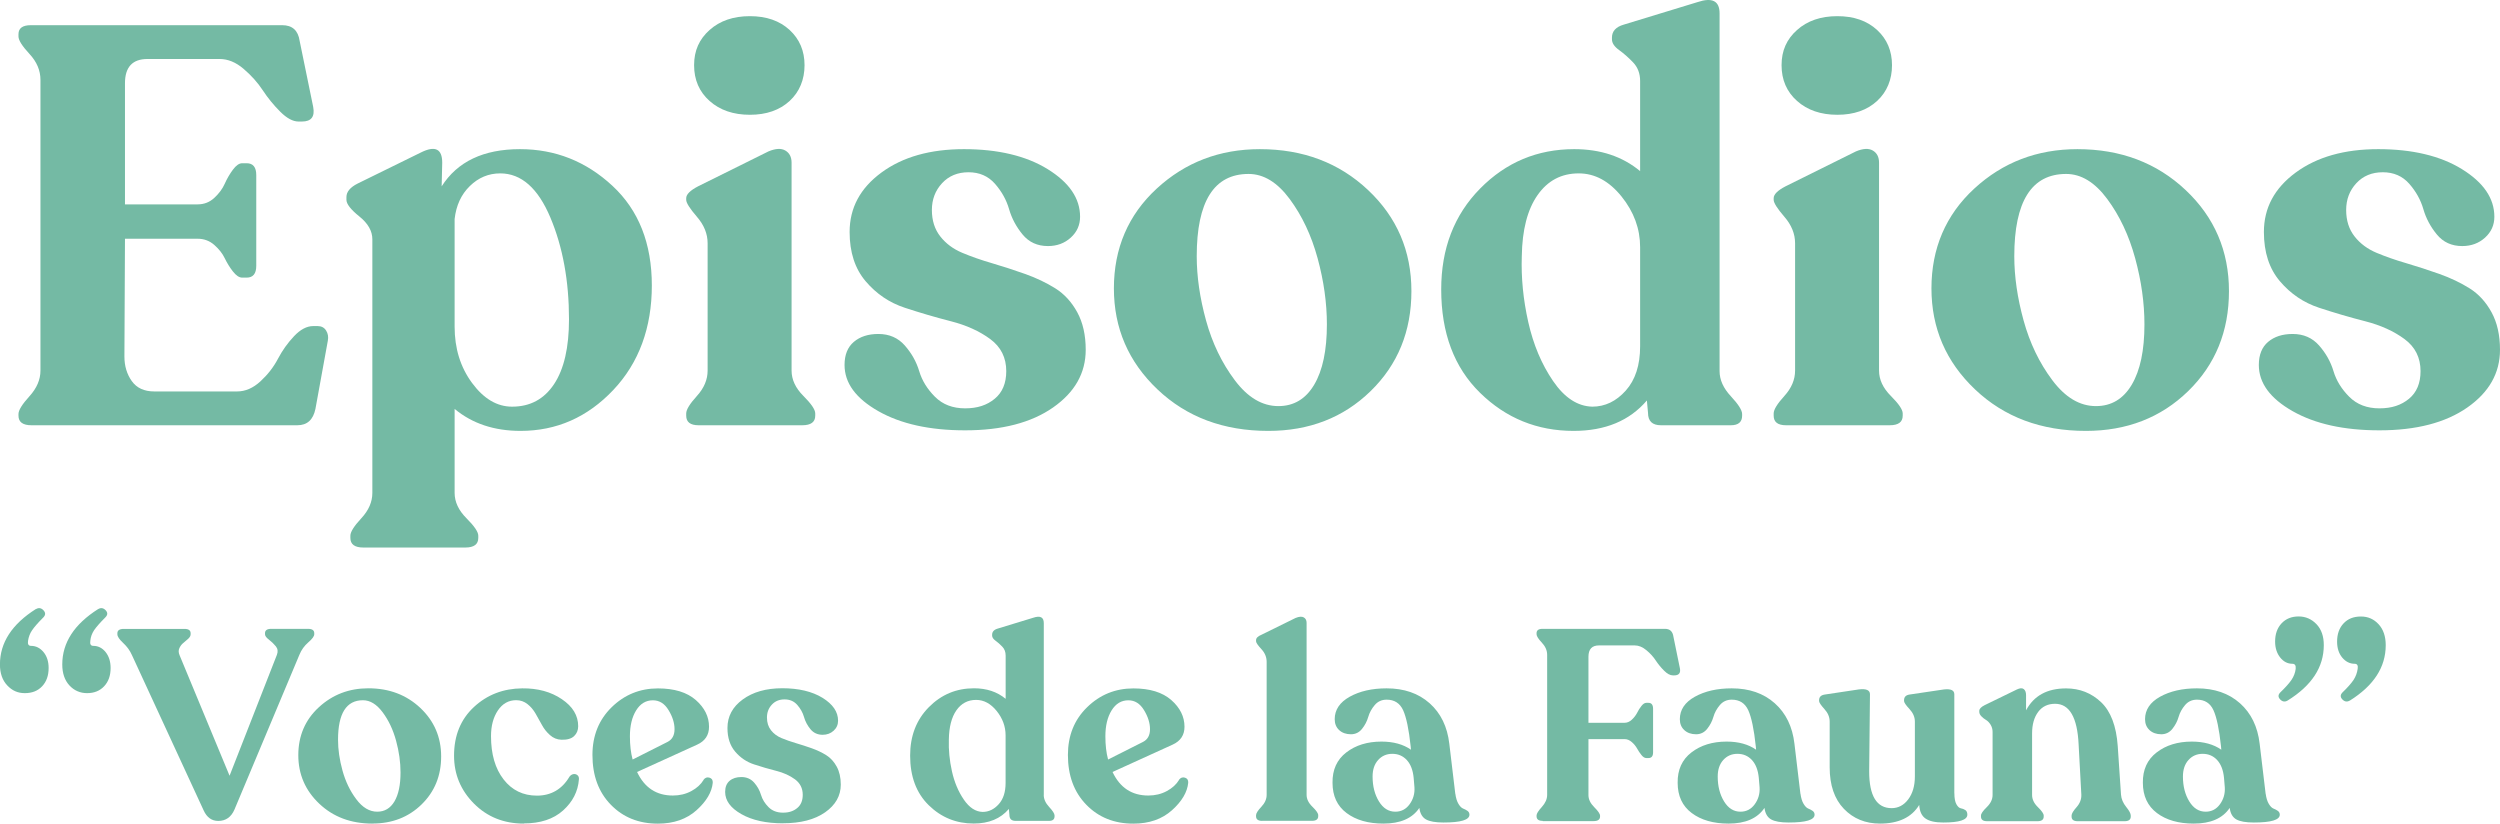
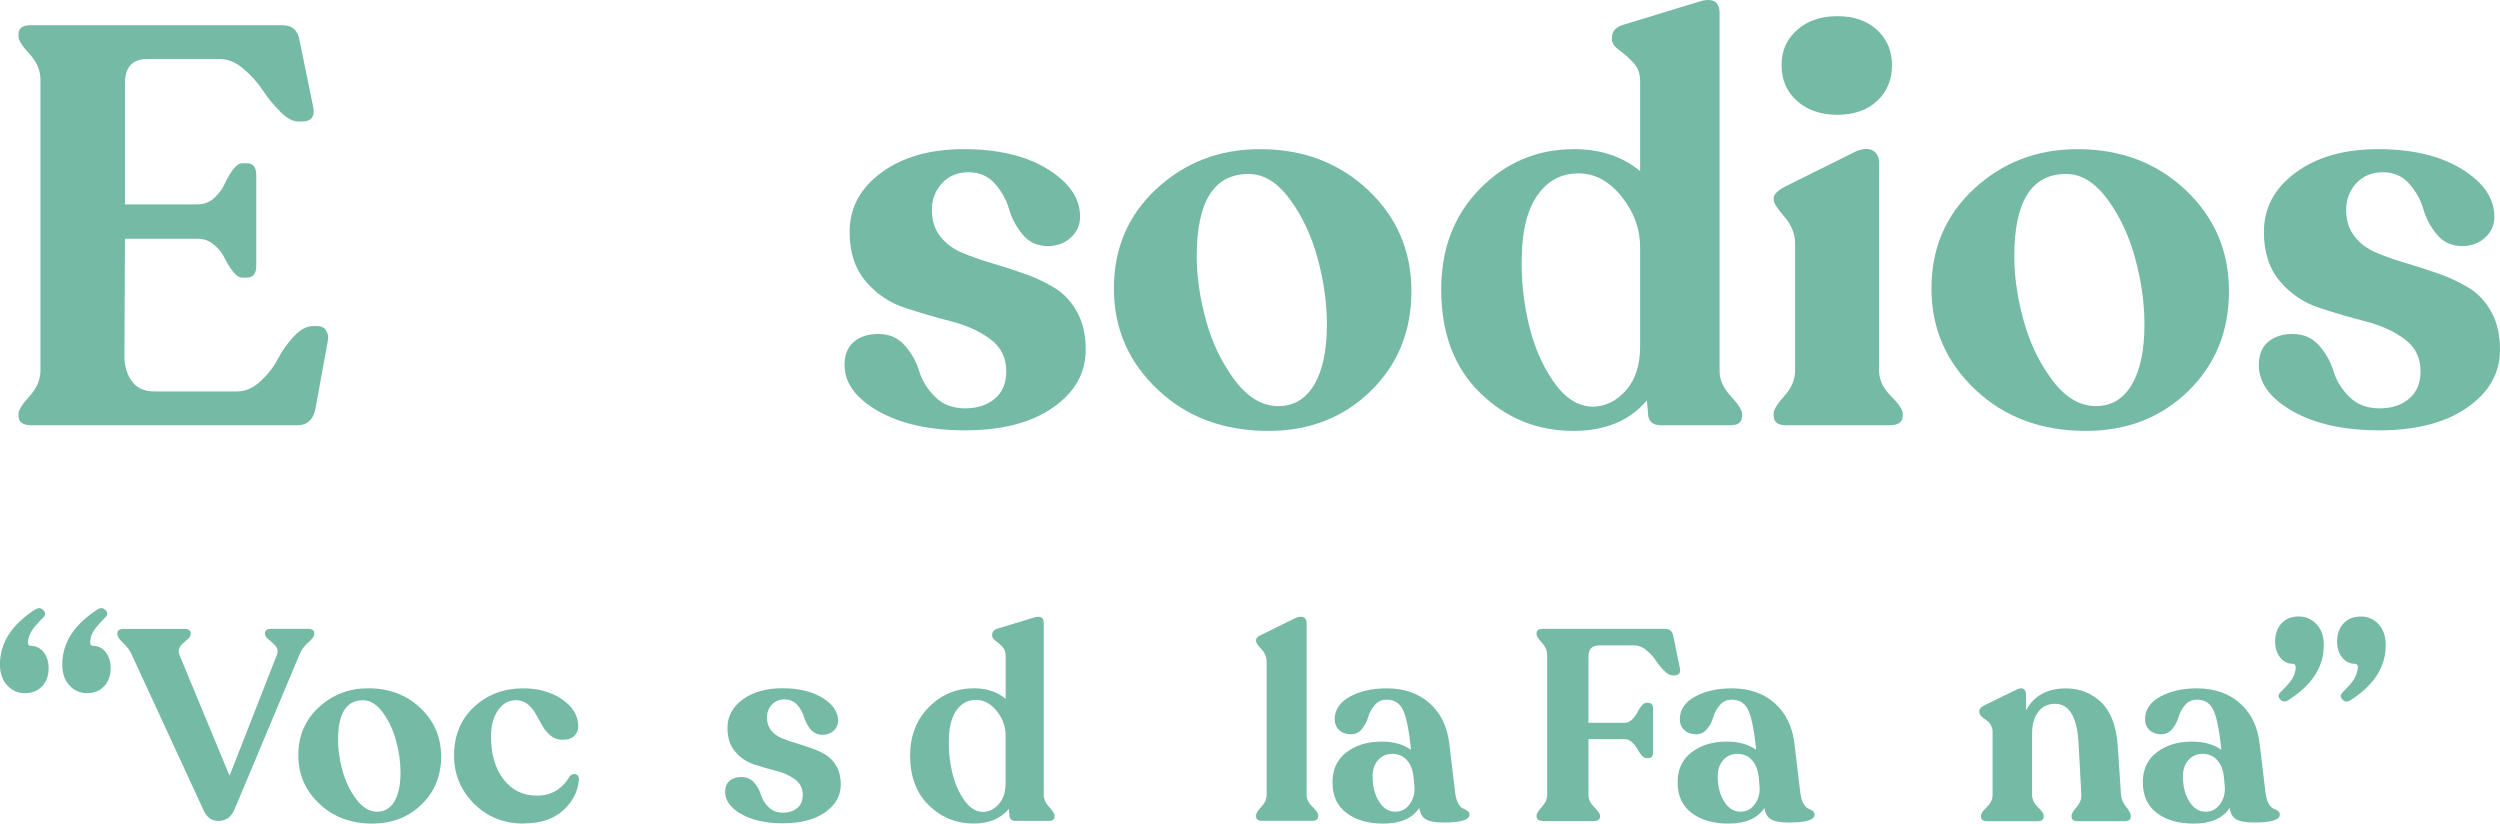
<svg xmlns="http://www.w3.org/2000/svg" id="Layer_2" data-name="Layer 2" viewBox="0 0 443.67 146.16">
  <defs>
    <style>      .cls-1 {        fill: #74baa4;        stroke-width: 0px;      }    </style>
  </defs>
  <g id="Layer_1-2" data-name="Layer 1">
    <g>
      <g>
        <path class="cls-1" d="m5.58,75.47c-1.53,0-2.3-.57-2.3-1.7v-.3c0-.67.65-1.72,1.95-3.15,1.3-1.43,1.95-2.95,1.95-4.55V14.17c0-1.67-.65-3.2-1.95-4.6-1.3-1.4-1.95-2.43-1.95-3.1v-.4c0-1.07.73-1.6,2.2-1.6h44.6c1.8,0,2.83.93,3.1,2.8l2.4,11.7c.33,1.73-.33,2.6-2,2.6h-.6c-1,0-2.08-.58-3.25-1.75-1.17-1.17-2.2-2.43-3.1-3.8-.9-1.37-2.03-2.63-3.4-3.8-1.37-1.17-2.78-1.75-4.25-1.75h-12.8c-2.67,0-4,1.43-4,4.3v21.5h12.9c1.13,0,2.12-.38,2.95-1.15.83-.77,1.45-1.6,1.85-2.5.4-.9.88-1.73,1.45-2.5.57-.77,1.12-1.15,1.65-1.15h.8c1.13,0,1.7.7,1.7,2.1v16.1c0,1.4-.57,2.1-1.7,2.1h-.8c-.53,0-1.08-.37-1.65-1.1-.57-.73-1.05-1.52-1.45-2.35-.4-.83-1.02-1.62-1.85-2.35-.83-.73-1.82-1.1-2.95-1.1h-12.9l-.1,20.9c0,1.67.43,3.12,1.3,4.35.87,1.23,2.2,1.85,4,1.85h14.7c1.47,0,2.85-.6,4.15-1.8,1.3-1.2,2.33-2.53,3.1-4,.77-1.47,1.72-2.8,2.85-4,1.13-1.2,2.27-1.8,3.4-1.8h.8c.67,0,1.17.27,1.5.8.33.53.43,1.13.3,1.8l-2.2,12.1c-.4,1.93-1.47,2.9-3.2,2.9H5.58Z" />
-         <path class="cls-1" d="m92.28,26.47c6.27,0,11.73,2.17,16.4,6.5,4.67,4.33,7,10.23,7,17.7s-2.28,13.72-6.85,18.55c-4.57,4.83-10.05,7.25-16.45,7.25-4.67,0-8.57-1.3-11.7-3.9v14.9c0,1.6.7,3.1,2.1,4.5,1.4,1.4,2.1,2.43,2.1,3.1v.4c0,1.13-.77,1.7-2.3,1.7h-18.1c-1.53,0-2.3-.57-2.3-1.7v-.4c0-.67.65-1.7,1.95-3.1,1.3-1.4,1.95-2.9,1.95-4.5v-45c0-1.47-.77-2.82-2.3-4.05-1.53-1.23-2.3-2.22-2.3-2.95v-.5c0-.93.67-1.73,2-2.4l11.2-5.5c2.53-1.27,3.8-.67,3.8,1.8l-.1,4.2c2.8-4.4,7.43-6.6,13.9-6.6Zm-1.4,45.7c3.2,0,5.68-1.33,7.45-4,1.77-2.67,2.65-6.5,2.65-11.5,0-6.8-1.1-12.82-3.3-18.05-2.2-5.23-5.17-7.85-8.9-7.85-2.07,0-3.87.75-5.4,2.25-1.54,1.5-2.43,3.45-2.7,5.85v19.1c0,3.87,1.03,7.2,3.1,10,2.07,2.8,4.43,4.2,7.1,4.2Z" />
-         <path class="cls-1" d="m123.98,75.47c-1.47,0-2.2-.57-2.2-1.7v-.4c0-.67.63-1.7,1.9-3.1,1.27-1.4,1.9-2.9,1.9-4.5v-22.6c0-1.67-.63-3.23-1.9-4.7-1.27-1.47-1.9-2.47-1.9-3v-.3c0-.67.7-1.37,2.1-2.1l12.5-6.2c1.27-.53,2.27-.58,3-.15.73.43,1.1,1.15,1.1,2.15v36.9c0,1.6.7,3.1,2.1,4.5,1.4,1.4,2.1,2.43,2.1,3.1v.4c0,1.13-.77,1.7-2.3,1.7h-18.4Zm16.15-57.55c-1.77,1.63-4.12,2.45-7.05,2.45s-5.32-.82-7.15-2.45c-1.83-1.63-2.75-3.75-2.75-6.35s.92-4.62,2.75-6.25c1.83-1.63,4.21-2.45,7.15-2.45s5.28.82,7.05,2.45c1.77,1.63,2.65,3.72,2.65,6.25s-.88,4.72-2.65,6.35Z" />
        <path class="cls-1" d="m171.28,76.37c-6.27,0-11.4-1.13-15.4-3.4-4-2.27-6-5-6-8.2,0-1.8.55-3.17,1.65-4.1,1.1-.93,2.55-1.4,4.35-1.4,1.93,0,3.5.68,4.7,2.05,1.2,1.37,2.05,2.88,2.55,4.55.5,1.67,1.43,3.18,2.8,4.55,1.37,1.37,3.15,2.05,5.35,2.05s3.88-.57,5.25-1.7c1.37-1.13,2.05-2.77,2.05-4.9,0-2.4-.95-4.3-2.85-5.7-1.9-1.4-4.22-2.45-6.95-3.15-2.73-.7-5.47-1.5-8.2-2.4-2.73-.9-5.05-2.46-6.95-4.7-1.9-2.23-2.85-5.15-2.85-8.75,0-4.27,1.88-7.78,5.65-10.55,3.77-2.77,8.65-4.15,14.65-4.15s11.02,1.18,14.85,3.55c3.83,2.37,5.75,5.18,5.75,8.45,0,1.47-.55,2.7-1.65,3.7-1.1,1-2.45,1.5-4.05,1.5-1.87,0-3.37-.68-4.5-2.05-1.13-1.37-1.93-2.87-2.4-4.5-.47-1.63-1.3-3.13-2.5-4.5-1.2-1.37-2.77-2.05-4.7-2.05s-3.5.65-4.7,1.95-1.8,2.88-1.8,4.75.5,3.43,1.5,4.7c1,1.27,2.3,2.23,3.9,2.9,1.6.67,3.37,1.29,5.3,1.85,1.93.57,3.88,1.2,5.85,1.9,1.97.7,3.75,1.55,5.35,2.55,1.6,1,2.9,2.42,3.9,4.25,1,1.83,1.5,4.05,1.5,6.65,0,4.13-1.93,7.55-5.8,10.25-3.87,2.7-9.07,4.05-15.6,4.05Z" />
        <path class="cls-1" d="m225.08,76.47c-7.93,0-14.48-2.45-19.65-7.35-5.17-4.9-7.75-10.88-7.75-17.95s2.53-13.03,7.6-17.7c5.07-4.67,11.17-7,18.3-7,7.67,0,14.07,2.42,19.2,7.25,5.13,4.83,7.7,10.82,7.7,17.95s-2.42,13.05-7.25,17.75c-4.83,4.7-10.88,7.05-18.15,7.05Zm1.8-4.4c2.73,0,4.85-1.27,6.35-3.8,1.5-2.53,2.25-6.1,2.25-10.7,0-3.8-.55-7.72-1.65-11.75-1.1-4.03-2.75-7.53-4.95-10.5-2.2-2.97-4.63-4.45-7.3-4.45-6.13,0-9.2,4.87-9.2,14.6,0,3.6.55,7.4,1.65,11.4,1.1,4,2.8,7.54,5.1,10.6,2.3,3.07,4.88,4.6,7.75,4.6Z" />
        <path class="cls-1" d="m305.17,65.87c0,1.54.67,3.02,2,4.45,1.33,1.43,2,2.48,2,3.15v.3c0,1.13-.67,1.7-2,1.7h-12.4c-1.54,0-2.3-.73-2.3-2.2l-.2-2.2c-3.07,3.6-7.4,5.4-13,5.4-6.47,0-12-2.25-16.6-6.75-4.6-4.5-6.9-10.62-6.9-18.35,0-7.27,2.3-13.23,6.9-17.9,4.6-4.67,10.17-7,16.7-7,4.67,0,8.57,1.3,11.7,3.9V14.37c0-1.33-.42-2.43-1.25-3.3-.83-.87-1.67-1.6-2.5-2.2-.83-.6-1.25-1.23-1.25-1.9v-.3c0-1.13.7-1.9,2.1-2.3l13.1-4c2.6-.87,3.9-.2,3.9,2v63.5Zm-22.6,6.3c2.27,0,4.25-.95,5.95-2.85,1.7-1.9,2.55-4.52,2.55-7.85v-17.6c0-3.27-1.1-6.27-3.3-9-2.2-2.73-4.73-4.1-7.6-4.1-3.07,0-5.5,1.28-7.3,3.85-1.8,2.57-2.73,6.18-2.8,10.85-.13,3.8.25,7.7,1.15,11.7.9,4,2.37,7.48,4.4,10.45,2.03,2.97,4.35,4.48,6.95,4.55Z" />
        <path class="cls-1" d="m316.97,75.47c-1.47,0-2.2-.57-2.2-1.7v-.4c0-.67.63-1.7,1.9-3.1,1.27-1.4,1.9-2.9,1.9-4.5v-22.6c0-1.67-.63-3.23-1.9-4.7-1.27-1.47-1.9-2.47-1.9-3v-.3c0-.67.7-1.37,2.1-2.1l12.5-6.2c1.27-.53,2.27-.58,3-.15.73.43,1.1,1.15,1.1,2.15v36.9c0,1.6.7,3.1,2.1,4.5,1.4,1.4,2.1,2.43,2.1,3.1v.4c0,1.13-.77,1.7-2.3,1.7h-18.4Zm16.15-57.55c-1.77,1.63-4.12,2.45-7.05,2.45s-5.32-.82-7.15-2.45c-1.83-1.63-2.75-3.75-2.75-6.35s.92-4.62,2.75-6.25c1.83-1.63,4.21-2.45,7.15-2.45s5.28.82,7.05,2.45c1.77,1.63,2.65,3.72,2.65,6.25s-.88,4.72-2.65,6.35Z" />
        <path class="cls-1" d="m370.17,76.47c-7.93,0-14.48-2.45-19.65-7.35-5.17-4.9-7.75-10.88-7.75-17.95s2.53-13.03,7.6-17.7c5.07-4.67,11.17-7,18.3-7,7.67,0,14.07,2.42,19.2,7.25,5.13,4.83,7.7,10.82,7.7,17.95s-2.42,13.05-7.25,17.75c-4.83,4.7-10.88,7.05-18.15,7.05Zm1.8-4.4c2.73,0,4.85-1.27,6.35-3.8,1.5-2.53,2.25-6.1,2.25-10.7,0-3.8-.55-7.72-1.65-11.75-1.1-4.03-2.75-7.53-4.95-10.5-2.2-2.97-4.63-4.45-7.3-4.45-6.13,0-9.2,4.87-9.2,14.6,0,3.6.55,7.4,1.65,11.4,1.1,4,2.8,7.54,5.1,10.6,2.3,3.07,4.88,4.6,7.75,4.6Z" />
        <path class="cls-1" d="m422.27,76.37c-6.27,0-11.4-1.13-15.4-3.4-4-2.27-6-5-6-8.2,0-1.8.55-3.17,1.65-4.1,1.1-.93,2.55-1.4,4.35-1.4,1.93,0,3.5.68,4.7,2.05,1.2,1.37,2.05,2.88,2.55,4.55.5,1.67,1.43,3.18,2.8,4.55,1.37,1.37,3.15,2.05,5.35,2.05s3.88-.57,5.25-1.7c1.37-1.13,2.05-2.77,2.05-4.9,0-2.4-.95-4.3-2.85-5.7-1.9-1.4-4.22-2.45-6.95-3.15-2.73-.7-5.47-1.5-8.2-2.4-2.73-.9-5.05-2.46-6.95-4.7-1.9-2.23-2.85-5.15-2.85-8.75,0-4.27,1.88-7.78,5.65-10.55,3.77-2.77,8.65-4.15,14.65-4.15s11.02,1.18,14.85,3.55c3.83,2.37,5.75,5.18,5.75,8.45,0,1.47-.55,2.7-1.65,3.7-1.1,1-2.45,1.5-4.05,1.5-1.87,0-3.37-.68-4.5-2.05-1.13-1.37-1.93-2.87-2.4-4.5-.47-1.63-1.3-3.13-2.5-4.5-1.2-1.37-2.77-2.05-4.7-2.05s-3.5.65-4.7,1.95-1.8,2.88-1.8,4.75.5,3.43,1.5,4.7c1,1.27,2.3,2.23,3.9,2.9,1.6.67,3.37,1.29,5.3,1.85,1.93.57,3.88,1.2,5.85,1.9,1.97.7,3.75,1.55,5.35,2.55,1.6,1,2.9,2.42,3.9,4.25,1,1.83,1.5,4.05,1.5,6.65,0,4.13-1.93,7.55-5.8,10.25-3.87,2.7-9.07,4.05-15.6,4.05Z" />
      </g>
      <g>
        <path class="cls-1" d="m6.38,108.1c.48-.29.92-.22,1.32.19.4.42.41.83.02,1.25-.96.96-1.63,1.73-2.02,2.3s-.62,1.2-.72,1.87c-.1.61.08.91.53.91.86,0,1.6.37,2.21,1.1.61.74.91,1.68.91,2.83,0,1.34-.38,2.42-1.15,3.24-.77.82-1.79,1.22-3.07,1.22s-2.26-.46-3.12-1.37-1.3-2.15-1.3-3.72c0-3.87,2.13-7.15,6.38-9.84Zm11.04,0c.48-.29.92-.22,1.32.19.4.42.39.83-.02,1.25-.96.96-1.63,1.73-2.02,2.3-.38.58-.61,1.2-.67,1.87-.1.61.08.91.53.91.86,0,1.59.37,2.18,1.1.59.74.89,1.68.89,2.83,0,1.34-.38,2.42-1.15,3.24-.77.82-1.78,1.22-3.02,1.22s-2.3-.46-3.14-1.37-1.27-2.15-1.27-3.72c0-3.87,2.13-7.15,6.38-9.84Z" />
        <path class="cls-1" d="m54.67,111.6c.74,0,1.1.26,1.1.77v.19c0,.35-.35.83-1.06,1.44-.7.61-1.23,1.34-1.58,2.21l-11.52,27.46c-.58,1.34-1.54,2.02-2.88,2.02-1.15,0-2.02-.62-2.59-1.87l-12.72-27.55c-.35-.8-.87-1.52-1.56-2.16-.69-.64-1.03-1.15-1.03-1.54v-.19c0-.51.38-.77,1.15-.77h10.75c.74,0,1.1.26,1.1.77v.19c0,.26-.14.52-.43.79-.29.27-.58.52-.86.74-.29.22-.52.53-.7.91s-.17.8.02,1.25l8.88,21.41,8.4-21.46c.22-.58.16-1.08-.19-1.51-.35-.43-.76-.82-1.22-1.18-.46-.35-.7-.67-.7-.96v-.19c0-.51.37-.77,1.1-.77h6.53Z" />
        <path class="cls-1" d="m66.09,146.16c-3.81,0-6.95-1.18-9.43-3.53-2.48-2.35-3.72-5.22-3.72-8.62s1.21-6.26,3.65-8.5c2.43-2.24,5.36-3.36,8.78-3.36,3.68,0,6.75,1.16,9.22,3.48,2.46,2.32,3.7,5.19,3.7,8.62s-1.16,6.26-3.48,8.52c-2.32,2.26-5.22,3.38-8.71,3.38Zm.86-2.11c1.31,0,2.33-.61,3.05-1.82.72-1.22,1.08-2.93,1.08-5.14,0-1.82-.26-3.7-.79-5.64s-1.32-3.62-2.38-5.04-2.22-2.14-3.5-2.14c-2.94,0-4.42,2.34-4.42,7.01,0,1.73.26,3.55.79,5.47s1.34,3.62,2.45,5.09c1.1,1.47,2.34,2.21,3.72,2.21Z" />
        <path class="cls-1" d="m92.97,146.16c-3.55,0-6.5-1.18-8.86-3.55-2.35-2.37-3.53-5.2-3.53-8.5,0-3.58,1.18-6.46,3.53-8.64,2.35-2.18,5.21-3.28,8.57-3.31,2.75-.03,5.1.61,7.03,1.92,1.94,1.31,2.9,2.91,2.9,4.8,0,.7-.24,1.29-.72,1.75-.48.46-1.23.68-2.26.65-.77-.03-1.44-.3-2.02-.82-.58-.51-1.05-1.1-1.42-1.78-.37-.67-.74-1.34-1.13-2.02s-.86-1.24-1.44-1.7c-.58-.46-1.25-.7-2.02-.7-1.34,0-2.42.61-3.24,1.82-.82,1.22-1.22,2.74-1.22,4.56,0,3.2.74,5.76,2.23,7.68,1.49,1.92,3.46,2.88,5.93,2.88s4.45-1.12,5.76-3.36c.19-.25.42-.41.7-.46.27-.05.51.02.72.19.21.18.29.42.26.74-.16,2.14-1.1,3.98-2.81,5.52-1.71,1.54-4.04,2.3-6.98,2.3Z" />
-         <path class="cls-1" d="m124.85,138.39c.29-.38.64-.51,1.06-.38.42.13.61.43.58.91-.16,1.66-1.12,3.29-2.88,4.87-1.76,1.58-4.05,2.38-6.86,2.38-3.39,0-6.18-1.12-8.35-3.36-2.18-2.24-3.26-5.18-3.26-8.83,0-3.42,1.14-6.25,3.41-8.47,2.27-2.22,5.01-3.34,8.21-3.34,2.91,0,5.15.69,6.72,2.06,1.57,1.38,2.35,2.96,2.35,4.75,0,1.47-.7,2.53-2.11,3.17l-10.66,4.85c1.31,2.78,3.42,4.18,6.34,4.18,1.22,0,2.31-.26,3.29-.79.98-.53,1.7-1.19,2.18-1.99Zm-8.98-14.11c-1.25,0-2.24.6-2.98,1.8-.74,1.2-1.1,2.73-1.1,4.58,0,1.57.16,2.94.48,4.13l6.19-3.12c.83-.42,1.25-1.17,1.25-2.26s-.35-2.22-1.06-3.38c-.7-1.17-1.63-1.75-2.78-1.75Z" />
        <path class="cls-1" d="m138.96,146.11c-3.01,0-5.47-.54-7.39-1.63-1.92-1.09-2.88-2.4-2.88-3.94,0-.86.26-1.52.79-1.97.53-.45,1.22-.67,2.09-.67.93,0,1.68.33,2.26.98.58.66.98,1.38,1.22,2.18.24.8.69,1.53,1.34,2.18.66.66,1.51.98,2.57.98s1.86-.27,2.52-.82c.66-.54.98-1.33.98-2.35,0-1.15-.46-2.06-1.37-2.74-.91-.67-2.02-1.18-3.34-1.51s-2.62-.72-3.94-1.15c-1.31-.43-2.42-1.18-3.34-2.26s-1.37-2.47-1.37-4.2c0-2.05.9-3.74,2.71-5.06s4.15-1.99,7.03-1.99,5.29.57,7.13,1.7c1.84,1.14,2.76,2.49,2.76,4.06,0,.7-.26,1.3-.79,1.78-.53.48-1.18.72-1.94.72-.9,0-1.62-.33-2.16-.98-.54-.66-.93-1.38-1.15-2.16-.22-.78-.62-1.5-1.2-2.16s-1.33-.98-2.26-.98-1.68.31-2.26.94-.86,1.38-.86,2.28.24,1.65.72,2.26c.48.61,1.1,1.07,1.87,1.39.77.32,1.62.62,2.54.89.93.27,1.86.58,2.81.91.94.34,1.8.74,2.57,1.22.77.48,1.39,1.16,1.87,2.04.48.88.72,1.94.72,3.19,0,1.98-.93,3.62-2.78,4.92-1.86,1.3-4.35,1.94-7.49,1.94Z" />
        <path class="cls-1" d="m185.23,141.07c0,.74.32,1.45.96,2.14.64.69.96,1.19.96,1.51v.14c0,.54-.32.82-.96.82h-5.95c-.74,0-1.1-.35-1.1-1.06l-.1-1.06c-1.47,1.73-3.55,2.59-6.24,2.59-3.1,0-5.76-1.08-7.97-3.24s-3.31-5.1-3.31-8.81c0-3.49,1.1-6.35,3.31-8.59,2.21-2.24,4.88-3.36,8.02-3.36,2.24,0,4.11.62,5.62,1.87v-7.68c0-.64-.2-1.17-.6-1.58-.4-.42-.8-.77-1.2-1.06s-.6-.59-.6-.91v-.14c0-.54.34-.91,1.01-1.1l6.29-1.92c1.25-.42,1.87-.1,1.87.96v30.48Zm-10.85,3.02c1.09,0,2.04-.46,2.86-1.37.82-.91,1.22-2.17,1.22-3.77v-8.45c0-1.57-.53-3.01-1.58-4.32-1.06-1.31-2.27-1.97-3.65-1.97-1.47,0-2.64.62-3.5,1.85-.86,1.23-1.31,2.97-1.34,5.21-.06,1.82.12,3.7.55,5.62.43,1.92,1.13,3.59,2.11,5.02s2.09,2.15,3.34,2.18Z" />
-         <path class="cls-1" d="m209.23,138.39c.29-.38.64-.51,1.06-.38.42.13.61.43.58.91-.16,1.66-1.12,3.29-2.88,4.87s-4.05,2.38-6.86,2.38c-3.39,0-6.18-1.12-8.35-3.36-2.18-2.24-3.26-5.18-3.26-8.83,0-3.42,1.13-6.25,3.41-8.47,2.27-2.22,5.01-3.34,8.21-3.34,2.91,0,5.15.69,6.72,2.06,1.57,1.38,2.35,2.96,2.35,4.75,0,1.47-.7,2.53-2.11,3.17l-10.66,4.85c1.31,2.78,3.42,4.18,6.34,4.18,1.22,0,2.31-.26,3.29-.79.98-.53,1.7-1.19,2.18-1.99Zm-8.98-14.11c-1.25,0-2.24.6-2.98,1.8-.74,1.2-1.1,2.73-1.1,4.58,0,1.57.16,2.94.48,4.13l6.19-3.12c.83-.42,1.25-1.17,1.25-2.26s-.35-2.22-1.06-3.38c-.71-1.17-1.63-1.75-2.78-1.75Z" />
        <path class="cls-1" d="m224.01,145.68c-.74,0-1.1-.27-1.1-.82v-.19c0-.32.31-.82.94-1.49s.94-1.38.94-2.11v-23.62c0-.83-.31-1.58-.94-2.26s-.94-1.14-.94-1.39v-.19c0-.38.32-.7.96-.96l6.05-2.98c.64-.26,1.13-.29,1.46-.1s.5.51.5.96v30.53c0,.74.34,1.44,1.03,2.11.69.67,1.03,1.17,1.03,1.49v.19c0,.54-.37.82-1.1.82h-8.83Z" />
        <path class="cls-1" d="m258.28,140.88c.1.74.28,1.33.55,1.78.27.45.55.73.84.84s.54.25.77.41c.22.16.34.38.34.67,0,.93-1.54,1.39-4.61,1.39-1.41,0-2.44-.18-3.1-.55-.66-.37-1.05-1.05-1.18-2.04-1.25,1.86-3.38,2.78-6.38,2.78-2.69,0-4.86-.62-6.53-1.87-1.67-1.25-2.5-3.04-2.5-5.38-.03-2.3.78-4.1,2.45-5.38,1.66-1.28,3.74-1.92,6.24-1.92,2.11,0,3.86.48,5.23,1.44l-.05-.58c-.32-3.04-.77-5.18-1.34-6.43-.58-1.25-1.55-1.87-2.93-1.87-.86,0-1.57.32-2.11.96-.54.64-.93,1.34-1.15,2.11-.22.77-.59,1.47-1.1,2.11-.51.64-1.17.96-1.97.96-.86,0-1.56-.25-2.09-.74s-.79-1.14-.79-1.94c0-1.66.89-2.99,2.66-3.98,1.78-.99,3.96-1.49,6.55-1.49,3.1,0,5.65.88,7.63,2.64,1.98,1.76,3.15,4.16,3.5,7.2l1.06,8.88Zm-10.66,3.17c1.06,0,1.9-.44,2.54-1.32.64-.88.93-1.88.86-3l-.14-1.68c-.13-1.38-.54-2.43-1.22-3.17-.69-.74-1.54-1.1-2.57-1.1s-1.86.37-2.52,1.1c-.66.74-.98,1.71-.98,2.93,0,1.73.38,3.2,1.13,4.42.75,1.22,1.72,1.82,2.9,1.82Z" />
        <path class="cls-1" d="m273.79,145.68c-.74,0-1.1-.27-1.1-.82v-.14c0-.32.31-.82.94-1.51.62-.69.94-1.4.94-2.14v-24.86c0-.77-.31-1.49-.94-2.16s-.94-1.17-.94-1.49v-.19c0-.51.35-.77,1.06-.77h21.74c.86,0,1.36.46,1.49,1.39l1.15,5.62c.16.83-.18,1.25-1.01,1.25h-.24c-.48,0-1-.28-1.56-.84-.56-.56-1.06-1.17-1.49-1.82-.43-.66-.98-1.26-1.66-1.82-.67-.56-1.36-.84-2.06-.84h-6.34c-1.25,0-1.87.67-1.87,2.02v11.71h6.43c.45,0,.87-.18,1.27-.55.4-.37.71-.78.94-1.22.22-.45.48-.86.77-1.22.29-.37.58-.55.86-.55h.38c.54,0,.82.35.82,1.06v7.73c0,.67-.27,1.01-.82,1.01h-.38c-.29,0-.58-.18-.86-.53-.29-.35-.54-.74-.77-1.15s-.54-.8-.94-1.15c-.4-.35-.82-.53-1.27-.53h-6.43v9.94c0,.74.34,1.45,1.03,2.14.69.69,1.03,1.19,1.03,1.51v.14c0,.54-.38.82-1.15.82h-9.02Z" />
        <path class="cls-1" d="m319.53,140.88c.1.74.28,1.33.55,1.78.27.45.55.73.84.84s.54.25.77.41c.22.16.34.38.34.67,0,.93-1.54,1.39-4.61,1.39-1.41,0-2.44-.18-3.1-.55-.66-.37-1.05-1.05-1.18-2.04-1.25,1.86-3.38,2.78-6.38,2.78-2.69,0-4.86-.62-6.53-1.87-1.67-1.25-2.5-3.04-2.5-5.38-.03-2.3.78-4.1,2.45-5.38,1.66-1.28,3.74-1.92,6.24-1.92,2.11,0,3.86.48,5.23,1.44l-.05-.58c-.32-3.04-.77-5.18-1.34-6.43-.58-1.25-1.55-1.87-2.93-1.87-.86,0-1.57.32-2.11.96-.54.64-.93,1.34-1.15,2.11-.22.77-.59,1.47-1.1,2.11-.51.64-1.17.96-1.97.96-.86,0-1.56-.25-2.09-.74s-.79-1.14-.79-1.94c0-1.66.89-2.99,2.66-3.98,1.78-.99,3.96-1.49,6.55-1.49,3.1,0,5.65.88,7.63,2.64,1.98,1.76,3.15,4.16,3.5,7.2l1.06,8.88Zm-10.66,3.17c1.06,0,1.9-.44,2.54-1.32.64-.88.93-1.88.86-3l-.14-1.68c-.13-1.38-.54-2.43-1.22-3.17-.69-.74-1.54-1.1-2.57-1.1s-1.86.37-2.52,1.1c-.66.74-.98,1.71-.98,2.93,0,1.73.38,3.2,1.13,4.42.75,1.22,1.72,1.82,2.9,1.82Z" />
-         <path class="cls-1" d="m346.84,140.79c0,.86.12,1.51.36,1.94.24.43.5.67.79.72s.55.15.79.31c.24.16.36.43.36.82,0,.93-1.42,1.39-4.27,1.39-1.41,0-2.46-.23-3.14-.7-.69-.46-1.06-1.27-1.13-2.42-1.34,2.21-3.67,3.31-6.96,3.31-2.59,0-4.73-.87-6.41-2.62s-2.52-4.2-2.52-7.37v-8.11c0-.8-.31-1.54-.94-2.23-.62-.69-.94-1.16-.94-1.42v-.14c0-.58.34-.91,1.01-1.01l6.05-.91c1.31-.16,1.97.13,1.97.86l-.14,13.68c0,4.35,1.33,6.53,3.98,6.53,1.18,0,2.17-.52,2.95-1.56s1.18-2.39,1.18-4.06v-9.74c0-.8-.32-1.54-.96-2.23-.64-.69-.96-1.16-.96-1.42v-.14c0-.58.32-.91.96-1.01l6.14-.91c1.22-.13,1.82.16,1.82.86v17.57Z" />
        <path class="cls-1" d="m376.41,141.03c.06.77.37,1.49.91,2.16s.82,1.18.82,1.54v.19c0,.54-.37.82-1.1.82h-8.3c-.74,0-1.1-.27-1.1-.82v-.19c0-.32.29-.82.89-1.49.59-.67.87-1.41.84-2.21l-.48-8.88c-.22-4.83-1.62-7.25-4.18-7.25-1.28,0-2.28.48-3,1.44-.72.96-1.08,2.24-1.08,3.84v10.9c0,.77.34,1.49,1.03,2.16.69.67,1.03,1.17,1.03,1.49v.19c0,.54-.37.82-1.1.82h-8.93c-.74,0-1.1-.27-1.1-.82v-.19c0-.32.34-.82,1.03-1.49.69-.67,1.03-1.39,1.03-2.16v-11.18c0-.48-.12-.91-.36-1.3-.24-.38-.51-.66-.82-.84-.3-.18-.58-.39-.82-.65-.24-.25-.36-.51-.36-.77v-.19c0-.35.32-.69.96-1.01l5.71-2.78c.54-.26.95-.28,1.22-.07.27.21.41.57.41,1.08v2.69c1.38-2.59,3.74-3.89,7.1-3.89,2.43,0,4.5.82,6.22,2.45,1.71,1.63,2.7,4.22,2.95,7.78l.58,8.64Z" />
        <path class="cls-1" d="m402.09,140.88c.1.74.28,1.33.55,1.78s.55.73.84.84c.29.11.54.25.77.41.22.16.34.38.34.67,0,.93-1.54,1.39-4.61,1.39-1.41,0-2.44-.18-3.1-.55-.66-.37-1.05-1.05-1.18-2.04-1.25,1.86-3.38,2.78-6.38,2.78-2.69,0-4.87-.62-6.53-1.87-1.66-1.25-2.5-3.04-2.5-5.38-.03-2.3.78-4.1,2.45-5.38,1.66-1.28,3.74-1.92,6.24-1.92,2.11,0,3.86.48,5.23,1.44l-.05-.58c-.32-3.04-.77-5.18-1.34-6.43s-1.55-1.87-2.93-1.87c-.86,0-1.57.32-2.11.96-.54.64-.93,1.34-1.15,2.11-.22.77-.59,1.47-1.1,2.11-.51.64-1.17.96-1.97.96-.86,0-1.56-.25-2.09-.74-.53-.5-.79-1.14-.79-1.94,0-1.66.89-2.99,2.66-3.98,1.78-.99,3.96-1.49,6.55-1.49,3.1,0,5.65.88,7.63,2.64,1.98,1.76,3.15,4.16,3.5,7.2l1.06,8.88Zm-10.66,3.17c1.06,0,1.9-.44,2.54-1.32.64-.88.93-1.88.86-3l-.14-1.68c-.13-1.38-.54-2.43-1.22-3.17-.69-.74-1.54-1.1-2.57-1.1s-1.86.37-2.52,1.1c-.66.74-.98,1.71-.98,2.93,0,1.73.38,3.2,1.13,4.42.75,1.22,1.72,1.82,2.9,1.82Z" />
        <path class="cls-1" d="m405.98,124.32c-.48.29-.92.22-1.32-.19-.4-.42-.39-.83.02-1.25.93-.9,1.59-1.64,1.99-2.23.4-.59.65-1.24.74-1.94.06-.61-.13-.91-.58-.91-.86,0-1.59-.38-2.18-1.13-.59-.75-.89-1.69-.89-2.81,0-1.34.38-2.42,1.15-3.24.77-.82,1.78-1.22,3.02-1.22s2.3.46,3.17,1.37,1.3,2.15,1.3,3.72c0,3.91-2.14,7.18-6.43,9.84Zm11.04,0c-.48.29-.92.22-1.32-.19-.4-.42-.39-.83.02-1.25.93-.9,1.58-1.64,1.97-2.23.38-.59.62-1.24.72-1.94.1-.61-.08-.91-.53-.91-.86,0-1.6-.37-2.21-1.1-.61-.74-.91-1.68-.91-2.83,0-1.34.38-2.42,1.15-3.24.77-.82,1.79-1.22,3.07-1.22s2.3.46,3.14,1.37,1.27,2.15,1.27,3.72c0,3.91-2.13,7.18-6.38,9.84Z" />
      </g>
    </g>
  </g>
</svg>